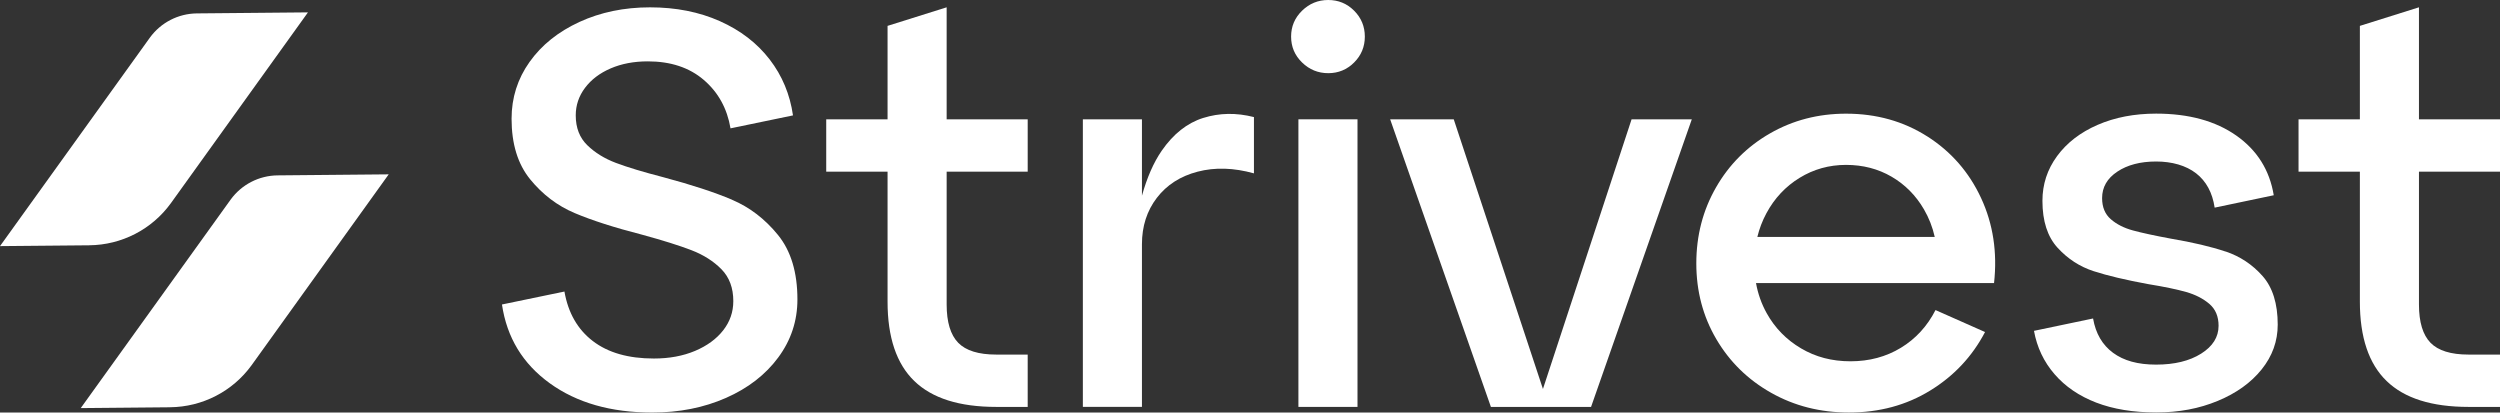
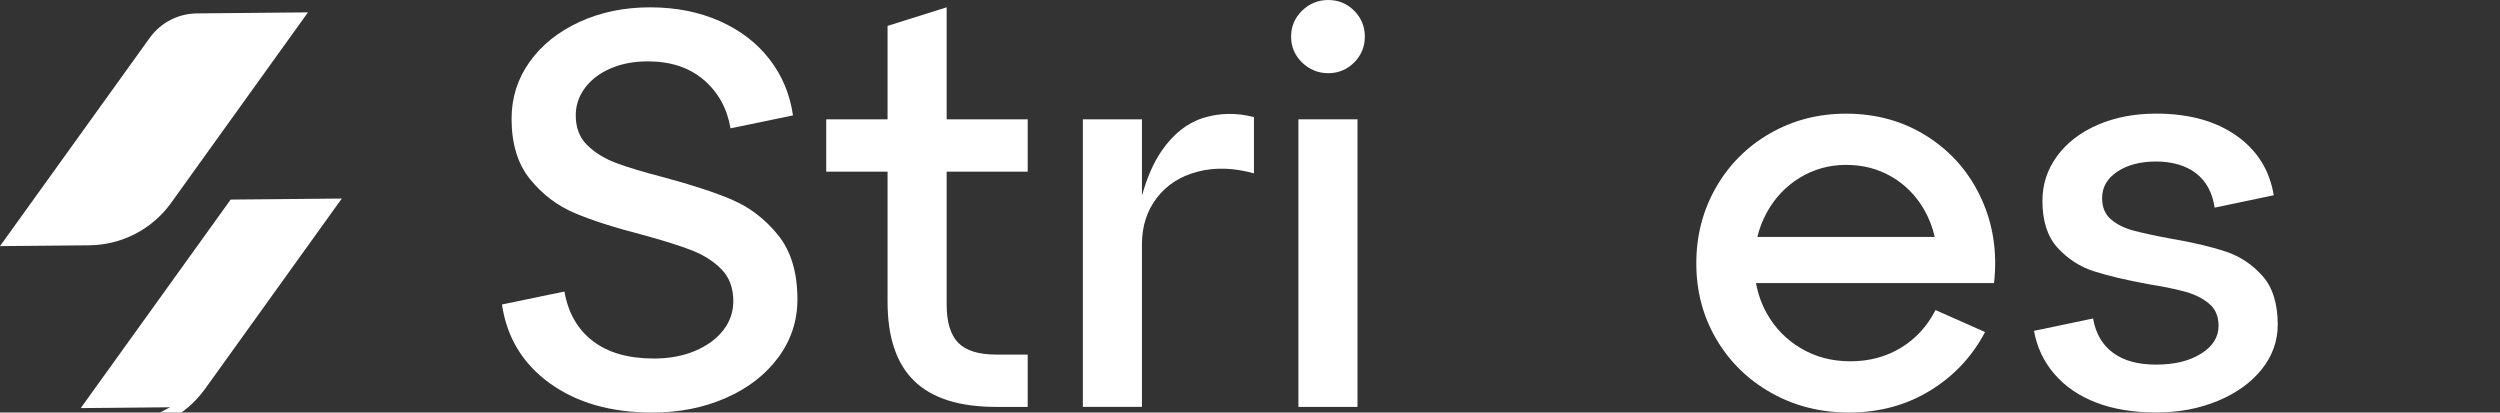
<svg xmlns="http://www.w3.org/2000/svg" data-id="Livello_2" viewBox="0 0 943.96 155.77">
  <rect x="0" y="0" width="943.96" height="155.77" fill="#333333" stroke="none" />
  <defs>
    <style>.cls-1{fill:#fff;stroke-width:0px;}</style>
  </defs>
  <g id="Livello_1-2">
    <path class="cls-1" d="M276.48,75.44c-6.66-2.83-15.3-5.66-25.93-8.5-7.65-1.98-13.64-3.79-17.96-5.42-4.32-1.63-7.94-3.86-10.84-6.69-2.91-2.83-4.36-6.59-4.36-11.26,0-3.83,1.17-7.3,3.51-10.41,2.34-3.11,5.56-5.56,9.67-7.33,4.11-1.77,8.78-2.66,14.03-2.66,8.64,0,15.69,2.34,21.14,7.01,5.45,4.67,8.82,10.77,10.09,18.28l23.59-4.89c-1.14-7.93-4.07-14.98-8.82-21.14-4.75-6.16-11.02-10.98-18.81-14.45-7.79-3.47-16.58-5.21-26.35-5.21s-18.67,1.84-26.67,5.52c-8.01,3.69-14.27,8.71-18.81,15.09-4.54,6.38-6.8,13.53-6.8,21.46,0,9.49,2.34,17.11,7.01,22.85,4.68,5.74,10.27,9.99,16.79,12.75,6.51,2.76,15.02,5.49,25.5,8.18,7.79,2.13,13.99,4.07,18.59,5.84,4.6,1.77,8.39,4.18,11.37,7.22,2.98,3.05,4.46,7.05,4.46,12.01,0,4.11-1.27,7.79-3.83,11.05-2.55,3.26-6.09,5.84-10.63,7.76-4.54,1.91-9.71,2.87-15.51,2.87-9.64,0-17.32-2.19-23.06-6.59-5.74-4.39-9.32-10.63-10.73-18.7l-23.59,4.89c1.84,12.47,7.86,22.39,18.06,29.75,10.2,7.37,23.09,11.05,38.68,11.05,10.2,0,19.48-1.84,27.84-5.52,8.36-3.68,14.95-8.78,19.76-15.3,4.81-6.51,7.22-13.81,7.22-21.89,0-10.2-2.44-18.31-7.33-24.33-4.89-6.02-10.66-10.45-17.32-13.28Z" />
    <path class="cls-1" d="M357.44,2.76l-22.31,7.01v35.28h-23.16v19.76h23.16v49.09c0,13.46,3.36,23.45,10.09,29.96,6.73,6.52,17.03,9.78,30.92,9.78h11.9v-19.76h-11.9c-6.66,0-11.44-1.49-14.34-4.46-2.9-2.98-4.36-7.79-4.36-14.45v-50.15h30.6v-19.76h-30.6V2.76Z" />
    <path class="cls-1" d="M454.35,44.52c-6.09,1.91-11.34,6.06-15.73,12.43-3.07,4.46-5.54,10.13-7.44,16.95v-28.85h-22.31v108.59h22.31v-61.41c0-6.8,1.88-12.64,5.63-17.53,3.75-4.89,8.89-8.18,15.41-9.88,6.51-1.7,13.6-1.49,21.25.64v-21.25c-6.66-1.7-13.04-1.59-19.13.32Z" />
    <rect class="cls-1" x="490.26" y="45.05" width="22.31" height="108.59" />
    <path class="cls-1" d="M501.52,0c-3.83,0-7.12,1.35-9.88,4.04-2.76,2.69-4.14,5.95-4.14,9.78s1.38,7.09,4.14,9.77c2.76,2.69,6.06,4.04,9.88,4.04s7.08-1.34,9.78-4.04c2.69-2.69,4.04-5.95,4.04-9.77s-1.35-7.08-4.04-9.78c-2.69-2.69-5.95-4.04-9.78-4.04Z" />
-     <polygon class="cls-1" points="582.59 146.87 548.91 45.05 524.9 45.05 562.94 153.64 580.36 153.64 584.83 153.64 600.76 153.64 638.8 45.05 616.06 45.05 582.59 146.87" />
    <path class="cls-1" d="M727.74,51.53c-9-5.74-19.23-8.61-30.71-8.61-10.49,0-20.05,2.48-28.69,7.44-8.64,4.96-15.44,11.76-20.4,20.4-4.96,8.64-7.44,18.21-7.44,28.69s2.51,20.01,7.54,28.58c5.03,8.57,11.93,15.34,20.72,20.29,8.78,4.96,18.56,7.44,29.33,7.44,11.48,0,21.71-2.76,30.71-8.29,9-5.52,15.9-12.89,20.72-22.1l-18.7-8.29c-3.12,6.09-7.47,10.84-13.07,14.24-5.6,3.4-11.94,5.1-19.02,5.1s-13.18-1.63-18.7-4.89c-5.52-3.26-9.85-7.68-12.96-13.28-1.96-3.52-3.3-7.31-4.03-11.37h89.88c1.28-11.61-.35-22.31-4.89-32.09-4.54-9.78-11.3-17.53-20.29-23.27ZM679.5,67.15c5.31-3.26,11.16-4.89,17.53-4.89s12.11,1.49,17.21,4.46c5.1,2.98,9.17,7.09,12.22,12.33,1.89,3.25,3.24,6.72,4.07,10.41h-66.98c.76-3.13,1.9-6.11,3.41-8.92,3.04-5.66,7.22-10.13,12.54-13.39Z" />
    <path class="cls-1" d="M840.36,94.99c-5.46-1.84-12.36-3.47-20.72-4.89-6.09-1.13-10.84-2.16-14.24-3.08-3.4-.92-6.2-2.34-8.39-4.25-2.2-1.91-3.29-4.57-3.29-7.97,0-4.11,1.91-7.44,5.74-9.99,3.83-2.55,8.71-3.83,14.66-3.83s11.26,1.49,15.09,4.46c3.83,2.98,6.16,7.3,7.01,12.96l22.31-4.68c-1.56-9.49-6.27-17-14.13-22.53-7.86-5.52-17.96-8.29-30.28-8.29-8.22,0-15.59,1.42-22.1,4.25-6.52,2.84-11.62,6.77-15.3,11.79-3.69,5.03-5.53,10.66-5.53,16.89,0,7.65,1.91,13.57,5.74,17.74,3.83,4.18,8.36,7.12,13.6,8.82,5.24,1.7,12.11,3.33,20.61,4.89,6.09.99,10.87,1.99,14.34,2.98,3.47.99,6.37,2.48,8.71,4.46,2.34,1.99,3.51,4.75,3.51,8.29,0,4.25-2.2,7.76-6.59,10.52-4.39,2.76-10.06,4.14-17,4.14s-12.22-1.49-16.26-4.46c-4.04-2.98-6.56-7.3-7.54-12.96l-22.31,4.67c1.13,6.24,3.72,11.69,7.76,16.36,4.04,4.67,9.28,8.25,15.73,10.73,6.45,2.48,13.99,3.72,22.63,3.72s16.26-1.45,23.27-4.36c7.01-2.9,12.54-6.87,16.58-11.9,4.04-5.03,6.06-10.66,6.06-16.89,0-7.93-1.91-14.06-5.74-18.38-3.83-4.32-8.47-7.4-13.92-9.24Z" />
-     <path class="cls-1" d="M943.96,64.81v-19.76h-30.6V2.76l-22.31,7.01v35.28h-23.16v19.76h23.16v49.09c0,13.46,3.36,23.45,10.09,29.96,6.73,6.52,17.03,9.78,30.92,9.78h11.9v-19.76h-11.9c-6.66,0-11.44-1.49-14.34-4.46-2.9-2.98-4.36-7.79-4.36-14.45v-50.15h30.6Z" />
-     <path class="cls-1" d="M64.23,153.78l-33.74.31,56.6-78.73c4.13-5.68,10.7-9.07,17.72-9.14l41.96-.39-51.78,72.08c-7.16,9.87-18.58,15.75-30.77,15.86Z" />
+     <path class="cls-1" d="M64.23,153.78l-33.74.31,56.6-78.73l41.96-.39-51.78,72.08c-7.16,9.87-18.58,15.75-30.77,15.86Z" />
    <path class="cls-1" d="M33.74,92.62l-33.74.31L56.6,14.2c4.13-5.68,10.7-9.07,17.72-9.14l41.96-.39-51.78,72.08c-7.16,9.87-18.58,15.75-30.77,15.86Z" />
  </g>
</svg>